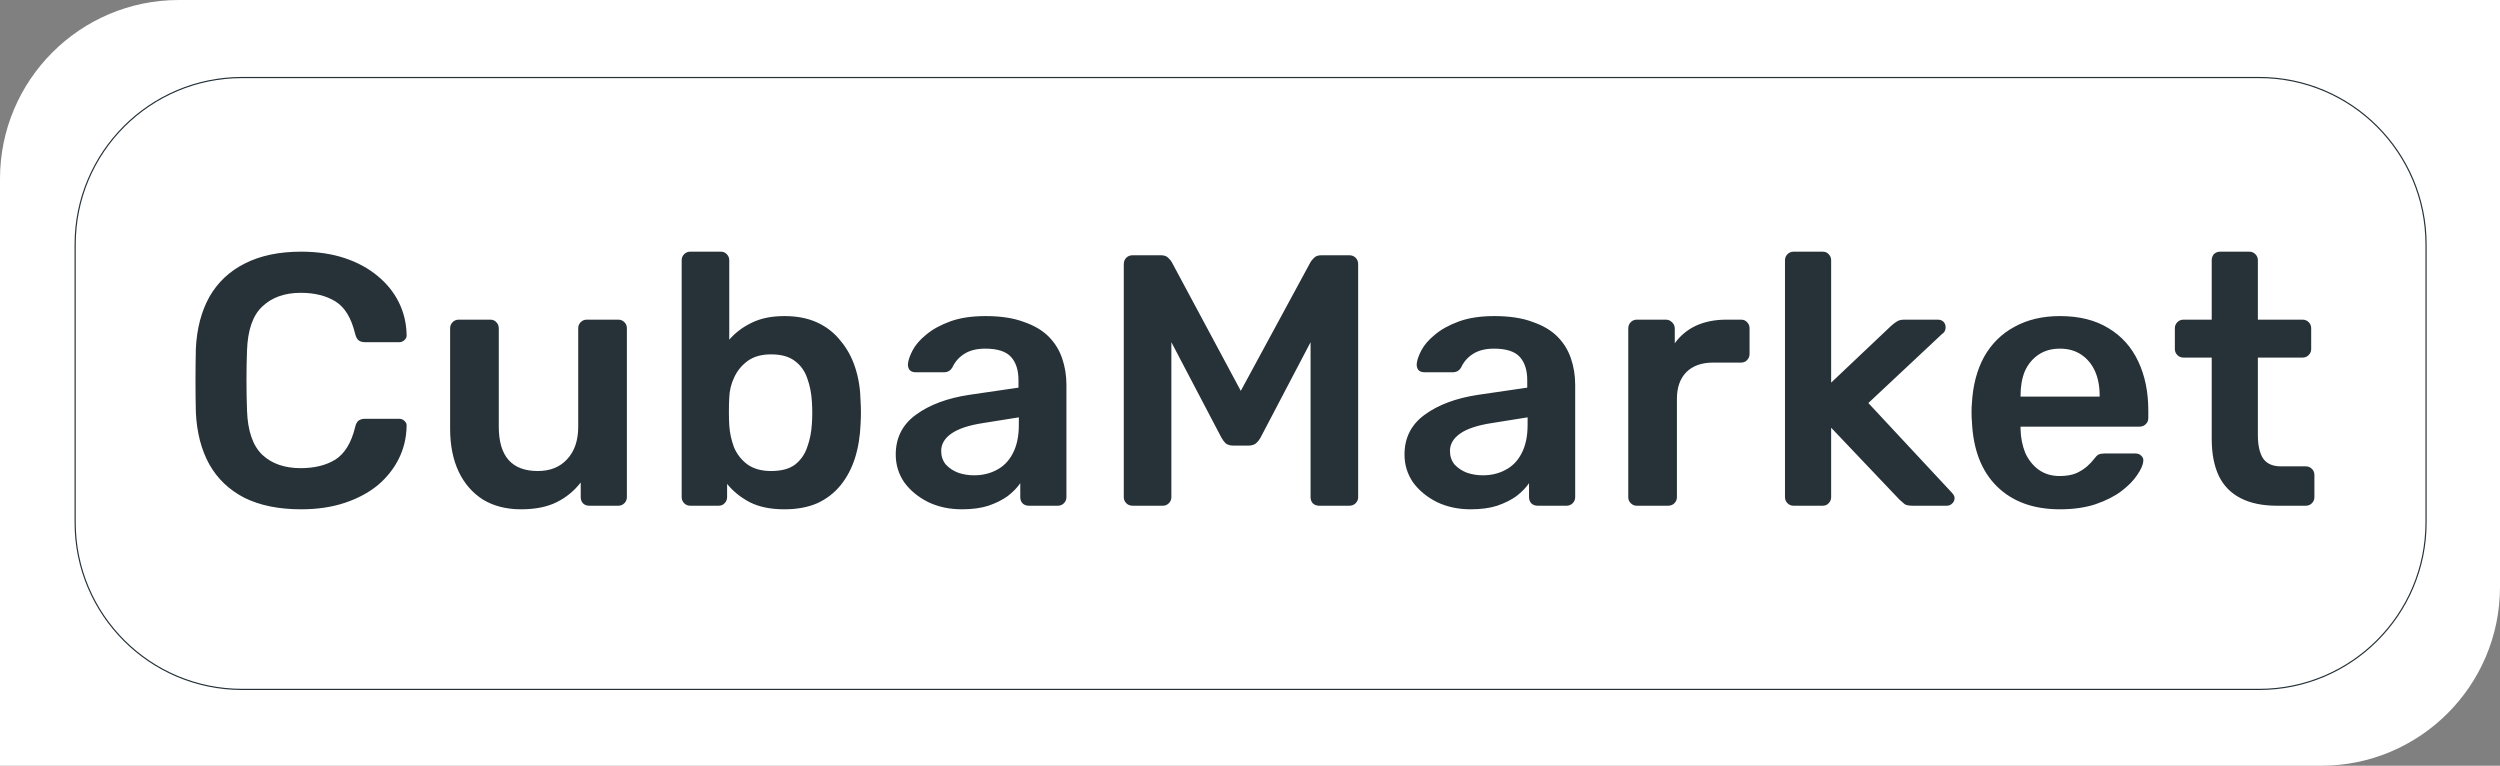
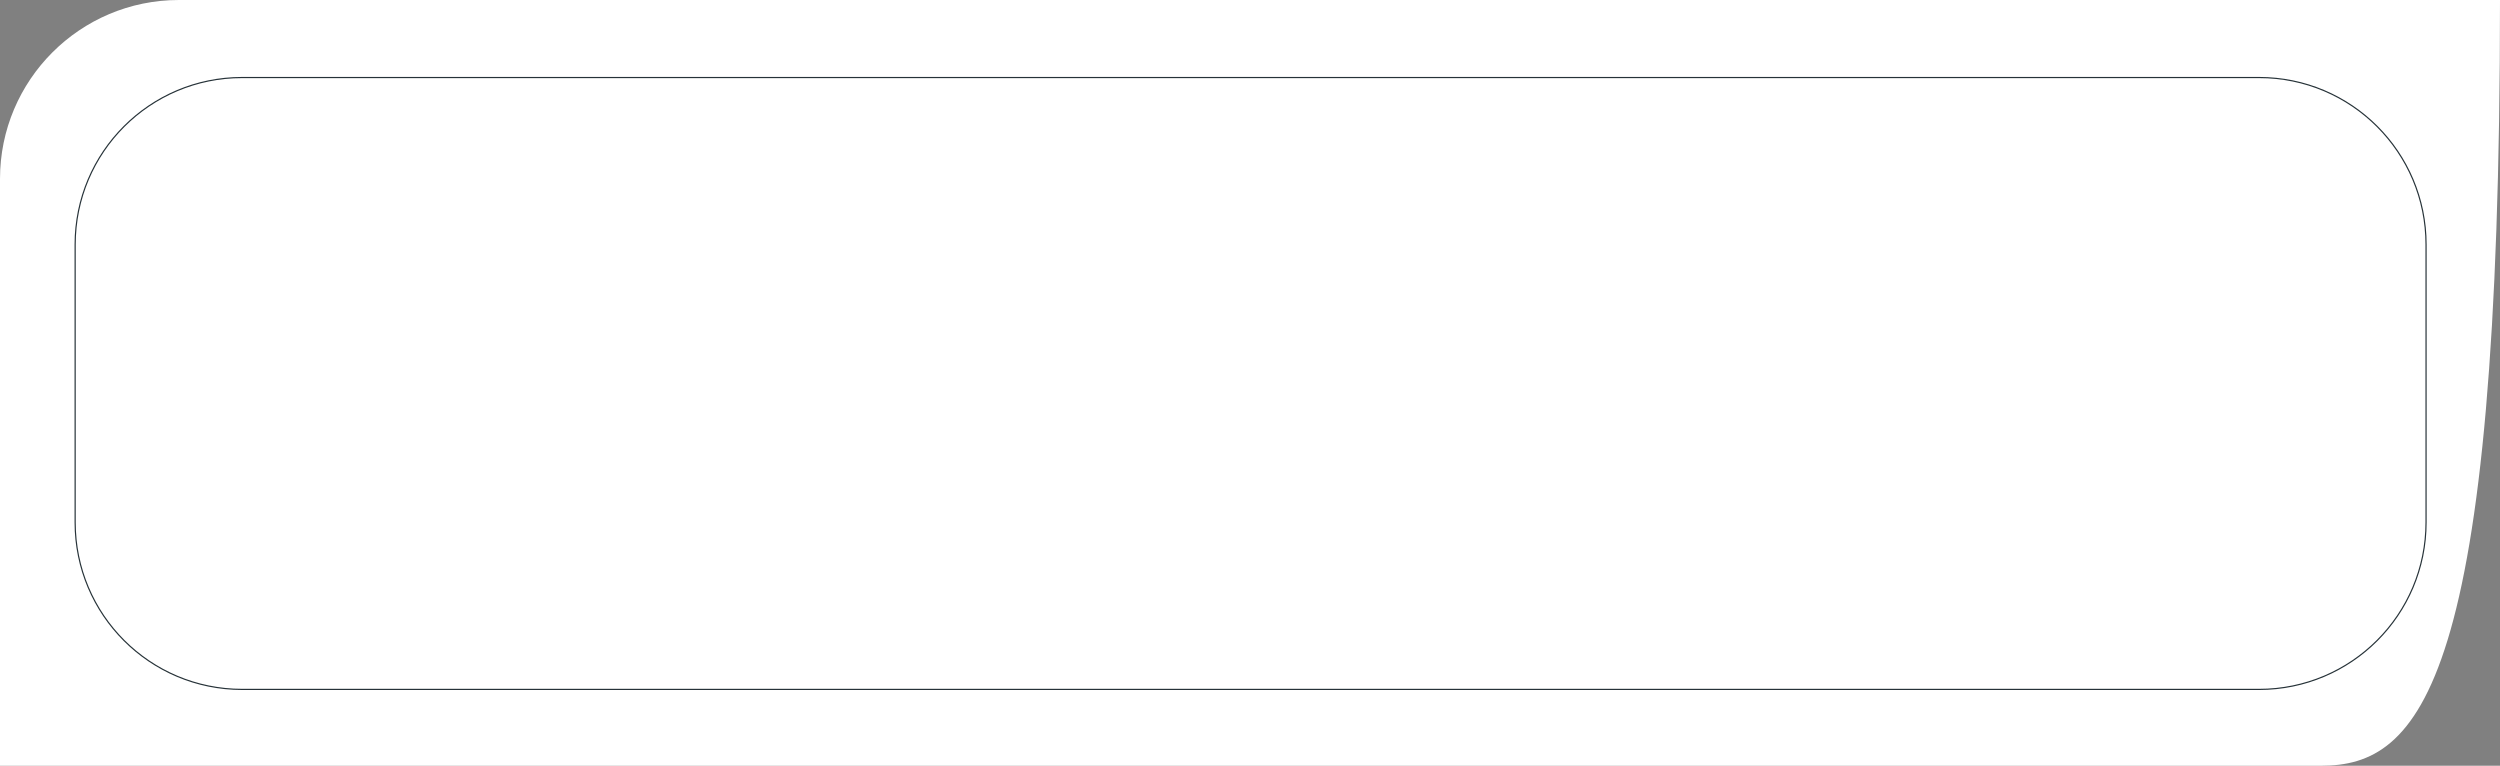
<svg xmlns="http://www.w3.org/2000/svg" width="2096" height="642" viewBox="0 0 2096 642" fill="none">
  <rect x="0" y="0" width="2096" height="642" fill="#808080" stroke="none" />
-   <path d="M0 150C0 67.157 67.157 0 150 0H2096V492C2096 574.843 2028.84 642 1946 642H0V150Z" fill="white" />
+   <path d="M0 150C0 67.157 67.157 0 150 0H2096C2096 574.843 2028.84 642 1946 642H0V150Z" fill="white" />
  <path d="M203 65H1894C1971.32 65 2034 127.68 2034 205V438C2034 515.32 1971.32 578 1894 578H203C125.68 578 63 515.32 63 438V205C63 127.68 125.68 65 203 65Z" fill="white" stroke="#263238" strokeWidth="20" />
-   <path d="M252.4 427C233.8 427 218 423.8 205 417.4C192.2 410.8 182.4 401.5 175.6 389.5C168.8 377.3 165 362.7 164.2 345.7C164 337.5 163.9 328.7 163.9 319.3C163.9 309.9 164 300.9 164.2 292.3C165 275.5 168.8 261 175.6 248.8C182.6 236.6 192.5 227.3 205.3 220.9C218.3 214.3 234 211 252.4 211C266 211 278.2 212.8 289 216.4C299.8 220 309 225 316.6 231.4C324.2 237.6 330.1 244.9 334.3 253.3C338.5 261.7 340.7 270.8 340.9 280.6C341.1 282.4 340.5 283.9 339.1 285.1C337.9 286.3 336.4 286.9 334.6 286.9H306.1C303.9 286.9 302.1 286.4 300.7 285.4C299.3 284.2 298.3 282.3 297.7 279.7C294.5 266.5 289 257.5 281.2 252.7C273.4 247.9 263.7 245.5 252.1 245.5C238.7 245.5 228 249.3 220 256.9C212 264.3 207.7 276.6 207.1 293.8C206.5 310.2 206.5 327 207.1 344.2C207.7 361.4 212 373.8 220 381.4C228 388.8 238.7 392.5 252.1 392.5C263.7 392.5 273.4 390.1 281.2 385.3C289 380.3 294.5 371.3 297.7 358.3C298.3 355.5 299.3 353.6 300.7 352.6C302.1 351.6 303.9 351.1 306.1 351.1H334.6C336.4 351.1 337.9 351.7 339.1 352.9C340.5 354.1 341.1 355.6 340.9 357.4C340.7 367.2 338.5 376.3 334.3 384.7C330.1 393.1 324.2 400.5 316.6 406.9C309 413.1 299.8 418 289 421.6C278.2 425.2 266 427 252.4 427ZM436.778 427C424.578 427 413.978 424.3 404.978 418.9C396.178 413.3 389.378 405.5 384.578 395.5C379.778 385.3 377.378 373.3 377.378 359.5V275.2C377.378 273.2 378.078 271.5 379.478 270.1C380.878 268.7 382.578 268 384.578 268H410.978C413.178 268 414.878 268.7 416.078 270.1C417.478 271.5 418.178 273.2 418.178 275.2V357.7C418.178 382.5 429.078 394.9 450.878 394.9C461.278 394.9 469.478 391.6 475.478 385C481.678 378.4 484.778 369.3 484.778 357.7V275.2C484.778 273.2 485.478 271.5 486.878 270.1C488.278 268.7 489.978 268 491.978 268H518.378C520.378 268 522.078 268.7 523.478 270.1C524.878 271.5 525.578 273.2 525.578 275.2V416.8C525.578 418.8 524.878 420.5 523.478 421.9C522.078 423.3 520.378 424 518.378 424H494.078C491.878 424 490.078 423.3 488.678 421.9C487.478 420.5 486.878 418.8 486.878 416.8V404.5C481.478 411.5 474.778 417 466.778 421C458.778 425 448.778 427 436.778 427ZM657.606 427C646.006 427 636.306 425 628.506 421C620.906 417 614.606 411.9 609.606 405.7V416.8C609.606 418.8 608.906 420.5 607.506 421.9C606.306 423.3 604.606 424 602.406 424H578.706C576.706 424 575.006 423.3 573.606 421.9C572.206 420.5 571.506 418.8 571.506 416.8V218.2C571.506 216.2 572.206 214.5 573.606 213.1C575.006 211.7 576.706 211 578.706 211H604.206C606.406 211 608.106 211.7 609.306 213.1C610.706 214.5 611.406 216.2 611.406 218.2V284.8C616.406 279 622.606 274.3 630.006 270.7C637.606 266.9 646.806 265 657.606 265C668.206 265 677.406 266.8 685.206 270.4C693.006 274 699.506 279.1 704.706 285.7C710.106 292.1 714.206 299.6 717.006 308.2C719.806 316.8 721.306 326.1 721.506 336.1C721.706 339.7 721.806 343 721.806 346C721.806 348.8 721.706 352 721.506 355.6C721.106 366 719.506 375.6 716.706 384.4C713.906 393 709.906 400.5 704.706 406.9C699.506 413.3 693.006 418.3 685.206 421.9C677.406 425.3 668.206 427 657.606 427ZM646.506 394.9C655.106 394.9 661.806 393.1 666.606 389.5C671.406 385.7 674.806 380.8 676.806 374.8C679.006 368.8 680.306 362.2 680.706 355C681.106 349 681.106 343 680.706 337C680.306 329.8 679.006 323.2 676.806 317.2C674.806 311.2 671.406 306.4 666.606 302.8C661.806 299 655.106 297.1 646.506 297.1C638.506 297.1 632.006 298.9 627.006 302.5C622.006 306.1 618.206 310.7 615.606 316.3C613.006 321.7 611.606 327.4 611.406 333.4C611.206 337 611.106 340.9 611.106 345.1C611.106 349.1 611.206 352.9 611.406 356.5C611.806 362.7 613.106 368.8 615.306 374.8C617.706 380.6 621.406 385.4 626.406 389.2C631.606 393 638.306 394.9 646.506 394.9ZM806.491 427C796.091 427 786.691 425 778.291 421C769.891 416.8 763.191 411.3 758.191 404.5C753.391 397.5 750.991 389.7 750.991 381.1C750.991 367.1 756.591 356 767.791 347.8C779.191 339.4 794.191 333.8 812.791 331L853.891 325V318.7C853.891 310.3 851.791 303.8 847.591 299.2C843.391 294.6 836.191 292.3 825.991 292.3C818.791 292.3 812.891 293.8 808.291 296.8C803.891 299.6 800.591 303.4 798.391 308.2C796.791 310.8 794.491 312.1 791.491 312.1H767.791C765.591 312.1 763.891 311.5 762.691 310.3C761.691 309.1 761.191 307.5 761.191 305.5C761.391 302.3 762.691 298.4 765.091 293.8C767.491 289.2 771.291 284.8 776.491 280.6C781.691 276.2 788.391 272.5 796.591 269.5C804.791 266.5 814.691 265 826.291 265C838.891 265 849.491 266.6 858.091 269.8C866.891 272.8 873.891 276.9 879.091 282.1C884.291 287.3 888.091 293.4 890.491 300.4C892.891 307.4 894.091 314.8 894.091 322.6V416.8C894.091 418.8 893.391 420.5 891.991 421.9C890.591 423.3 888.891 424 886.891 424H862.591C860.391 424 858.591 423.3 857.191 421.9C855.991 420.5 855.391 418.8 855.391 416.8V405.1C852.791 408.9 849.291 412.5 844.891 415.9C840.491 419.1 835.091 421.8 828.691 424C822.491 426 815.091 427 806.491 427ZM816.691 398.5C823.691 398.5 829.991 397 835.591 394C841.391 391 845.891 386.4 849.091 380.2C852.491 373.8 854.191 365.8 854.191 356.2V349.9L824.191 354.7C812.391 356.5 803.591 359.4 797.791 363.4C791.991 367.4 789.091 372.3 789.091 378.1C789.091 382.5 790.391 386.3 792.991 389.5C795.791 392.5 799.291 394.8 803.491 396.4C807.691 397.8 812.091 398.5 816.691 398.5ZM949.677 424C947.477 424 945.677 423.3 944.277 421.9C942.877 420.5 942.177 418.8 942.177 416.8V221.5C942.177 219.3 942.877 217.5 944.277 216.1C945.677 214.7 947.477 214 949.677 214H973.377C976.177 214 978.277 214.8 979.677 216.4C981.077 217.8 981.977 218.9 982.377 219.7L1040.28 327.7L1098.78 219.7C1099.18 218.9 1100.08 217.8 1101.48 216.4C1102.88 214.8 1104.98 214 1107.78 214H1131.18C1133.38 214 1135.18 214.7 1136.58 216.1C1137.98 217.5 1138.68 219.3 1138.68 221.5V416.8C1138.68 418.8 1137.98 420.5 1136.58 421.9C1135.18 423.3 1133.38 424 1131.18 424H1105.98C1103.78 424 1101.98 423.3 1100.58 421.9C1099.38 420.5 1098.78 418.8 1098.78 416.8V286.9L1056.78 367C1055.78 368.8 1054.48 370.4 1052.88 371.8C1051.28 373 1049.18 373.6 1046.58 373.6H1034.28C1031.48 373.6 1029.28 373 1027.68 371.8C1026.28 370.4 1025.08 368.8 1024.08 367L982.077 286.9V416.8C982.077 418.8 981.377 420.5 979.977 421.9C978.577 423.3 976.877 424 974.877 424H949.677ZM1233.04 427C1222.64 427 1213.24 425 1204.84 421C1196.44 416.8 1189.74 411.3 1184.74 404.5C1179.94 397.5 1177.54 389.7 1177.54 381.1C1177.54 367.1 1183.14 356 1194.34 347.8C1205.74 339.4 1220.74 333.8 1239.34 331L1280.44 325V318.7C1280.44 310.3 1278.34 303.8 1274.14 299.2C1269.94 294.6 1262.74 292.3 1252.54 292.3C1245.34 292.3 1239.44 293.8 1234.84 296.8C1230.44 299.6 1227.14 303.4 1224.94 308.2C1223.34 310.8 1221.04 312.1 1218.04 312.1H1194.34C1192.14 312.1 1190.44 311.5 1189.24 310.3C1188.24 309.1 1187.74 307.5 1187.74 305.5C1187.94 302.3 1189.24 298.4 1191.64 293.8C1194.04 289.2 1197.84 284.8 1203.04 280.6C1208.24 276.2 1214.94 272.5 1223.14 269.5C1231.34 266.5 1241.24 265 1252.84 265C1265.44 265 1276.04 266.6 1284.64 269.8C1293.44 272.8 1300.44 276.9 1305.64 282.1C1310.84 287.3 1314.64 293.4 1317.04 300.4C1319.44 307.4 1320.64 314.8 1320.64 322.6V416.8C1320.64 418.8 1319.94 420.5 1318.54 421.9C1317.14 423.3 1315.44 424 1313.44 424H1289.14C1286.94 424 1285.14 423.3 1283.74 421.9C1282.54 420.5 1281.94 418.8 1281.94 416.8V405.1C1279.34 408.9 1275.84 412.5 1271.44 415.9C1267.04 419.1 1261.64 421.8 1255.24 424C1249.04 426 1241.64 427 1233.04 427ZM1243.24 398.5C1250.24 398.5 1256.54 397 1262.14 394C1267.94 391 1272.44 386.4 1275.64 380.2C1279.04 373.8 1280.74 365.8 1280.74 356.2V349.9L1250.74 354.7C1238.94 356.5 1230.14 359.4 1224.34 363.4C1218.54 367.4 1215.64 372.3 1215.64 378.1C1215.64 382.5 1216.94 386.3 1219.54 389.5C1222.34 392.5 1225.84 394.8 1230.04 396.4C1234.24 397.8 1238.64 398.5 1243.24 398.5ZM1372.33 424C1370.33 424 1368.63 423.3 1367.23 421.9C1365.83 420.5 1365.13 418.8 1365.13 416.8V275.5C1365.13 273.3 1365.83 271.5 1367.23 270.1C1368.63 268.7 1370.33 268 1372.33 268H1396.63C1398.63 268 1400.33 268.7 1401.73 270.1C1403.33 271.5 1404.13 273.3 1404.13 275.5V287.8C1408.73 281.4 1414.63 276.5 1421.83 273.1C1429.23 269.7 1437.73 268 1447.33 268H1459.63C1461.83 268 1463.53 268.7 1464.73 270.1C1466.13 271.5 1466.83 273.2 1466.83 275.2V296.8C1466.83 298.8 1466.13 300.5 1464.73 301.9C1463.53 303.3 1461.83 304 1459.63 304H1436.23C1426.63 304 1419.13 306.7 1413.73 312.1C1408.53 317.5 1405.93 324.9 1405.93 334.3V416.8C1405.93 418.8 1405.23 420.5 1403.83 421.9C1402.43 423.3 1400.63 424 1398.43 424H1372.33ZM1503.73 424C1501.73 424 1500.03 423.3 1498.63 421.9C1497.23 420.5 1496.53 418.8 1496.53 416.8V218.2C1496.53 216.2 1497.23 214.5 1498.63 213.1C1500.03 211.7 1501.73 211 1503.73 211H1528.03C1530.23 211 1531.93 211.7 1533.13 213.1C1534.53 214.5 1535.23 216.2 1535.23 218.2V320.8L1585.63 273.1C1587.43 271.5 1589.03 270.3 1590.43 269.5C1591.83 268.5 1593.93 268 1596.73 268H1624.63C1626.63 268 1628.23 268.6 1629.43 269.8C1630.63 271 1631.23 272.6 1631.23 274.6C1631.23 275.4 1631.03 276.3 1630.63 277.3C1630.23 278.3 1629.43 279.2 1628.23 280L1566.43 337.9L1635.73 412.3C1637.73 414.3 1638.73 416 1638.73 417.4C1638.73 419.4 1638.03 421 1636.63 422.2C1635.43 423.4 1633.93 424 1632.13 424H1603.63C1600.63 424 1598.43 423.6 1597.03 422.8C1595.83 421.8 1594.33 420.5 1592.53 418.9L1535.23 358.6V416.8C1535.23 418.8 1534.53 420.5 1533.13 421.9C1531.93 423.3 1530.23 424 1528.03 424H1503.73ZM1727.04 427C1704.84 427 1687.24 420.6 1674.24 407.8C1661.24 395 1654.24 376.8 1653.24 353.2C1653.04 351.2 1652.94 348.7 1652.94 345.7C1652.94 342.5 1653.04 340 1653.24 338.2C1654.04 323.2 1657.44 310.2 1663.44 299.2C1669.64 288.2 1678.14 279.8 1688.94 274C1699.74 268 1712.44 265 1727.04 265C1743.24 265 1756.84 268.4 1767.84 275.2C1778.84 281.8 1787.14 291.1 1792.74 303.1C1798.34 314.9 1801.14 328.6 1801.14 344.2V350.5C1801.14 352.5 1800.44 354.2 1799.04 355.6C1797.64 357 1795.84 357.7 1793.64 357.7H1694.04C1694.04 357.7 1694.04 358 1694.04 358.6C1694.04 359.2 1694.04 359.7 1694.04 360.1C1694.24 367.1 1695.54 373.6 1697.94 379.6C1700.54 385.4 1704.24 390.1 1709.04 393.7C1714.04 397.3 1719.94 399.1 1726.74 399.1C1732.34 399.1 1737.04 398.3 1740.84 396.7C1744.64 394.9 1747.74 392.9 1750.14 390.7C1752.54 388.5 1754.24 386.7 1755.24 385.3C1757.04 382.9 1758.44 381.5 1759.44 381.1C1760.64 380.5 1762.34 380.2 1764.54 380.2H1790.34C1792.34 380.2 1793.94 380.8 1795.14 382C1796.54 383.2 1797.14 384.7 1796.94 386.5C1796.74 389.7 1795.04 393.6 1791.84 398.2C1788.84 402.8 1784.44 407.3 1778.64 411.7C1772.84 416.1 1765.54 419.8 1756.74 422.8C1748.14 425.6 1738.24 427 1727.04 427ZM1694.04 332.5H1760.34V331.6C1760.34 323.8 1759.04 317 1756.44 311.2C1753.84 305.4 1750.04 300.8 1745.04 297.4C1740.04 294 1734.04 292.3 1727.04 292.3C1720.04 292.3 1714.04 294 1709.04 297.4C1704.04 300.8 1700.24 305.4 1697.64 311.2C1695.24 317 1694.04 323.8 1694.04 331.6V332.5ZM1908.9 424C1896.9 424 1886.8 421.9 1878.6 417.7C1870.4 413.5 1864.3 407.3 1860.3 399.1C1856.3 390.7 1854.3 380.3 1854.3 367.9V299.8H1830.6C1828.6 299.8 1826.9 299.1 1825.5 297.7C1824.1 296.3 1823.4 294.6 1823.4 292.6V275.2C1823.4 273.2 1824.1 271.5 1825.5 270.1C1826.9 268.7 1828.6 268 1830.6 268H1854.3V218.2C1854.3 216.2 1854.9 214.5 1856.1 213.1C1857.5 211.7 1859.3 211 1861.5 211H1885.8C1887.8 211 1889.5 211.7 1890.9 213.1C1892.3 214.5 1893 216.2 1893 218.2V268H1930.5C1932.5 268 1934.2 268.7 1935.6 270.1C1937 271.5 1937.7 273.2 1937.7 275.2V292.6C1937.7 294.6 1937 296.3 1935.6 297.7C1934.2 299.1 1932.5 299.8 1930.5 299.8H1893V364.9C1893 373.1 1894.4 379.5 1897.2 384.1C1900.2 388.7 1905.3 391 1912.5 391H1933.2C1935.2 391 1936.9 391.7 1938.3 393.1C1939.7 394.5 1940.4 396.2 1940.4 398.2V416.8C1940.4 418.8 1939.7 420.5 1938.3 421.9C1936.9 423.3 1935.2 424 1933.2 424H1908.9Z" fill="#263238" />
</svg>